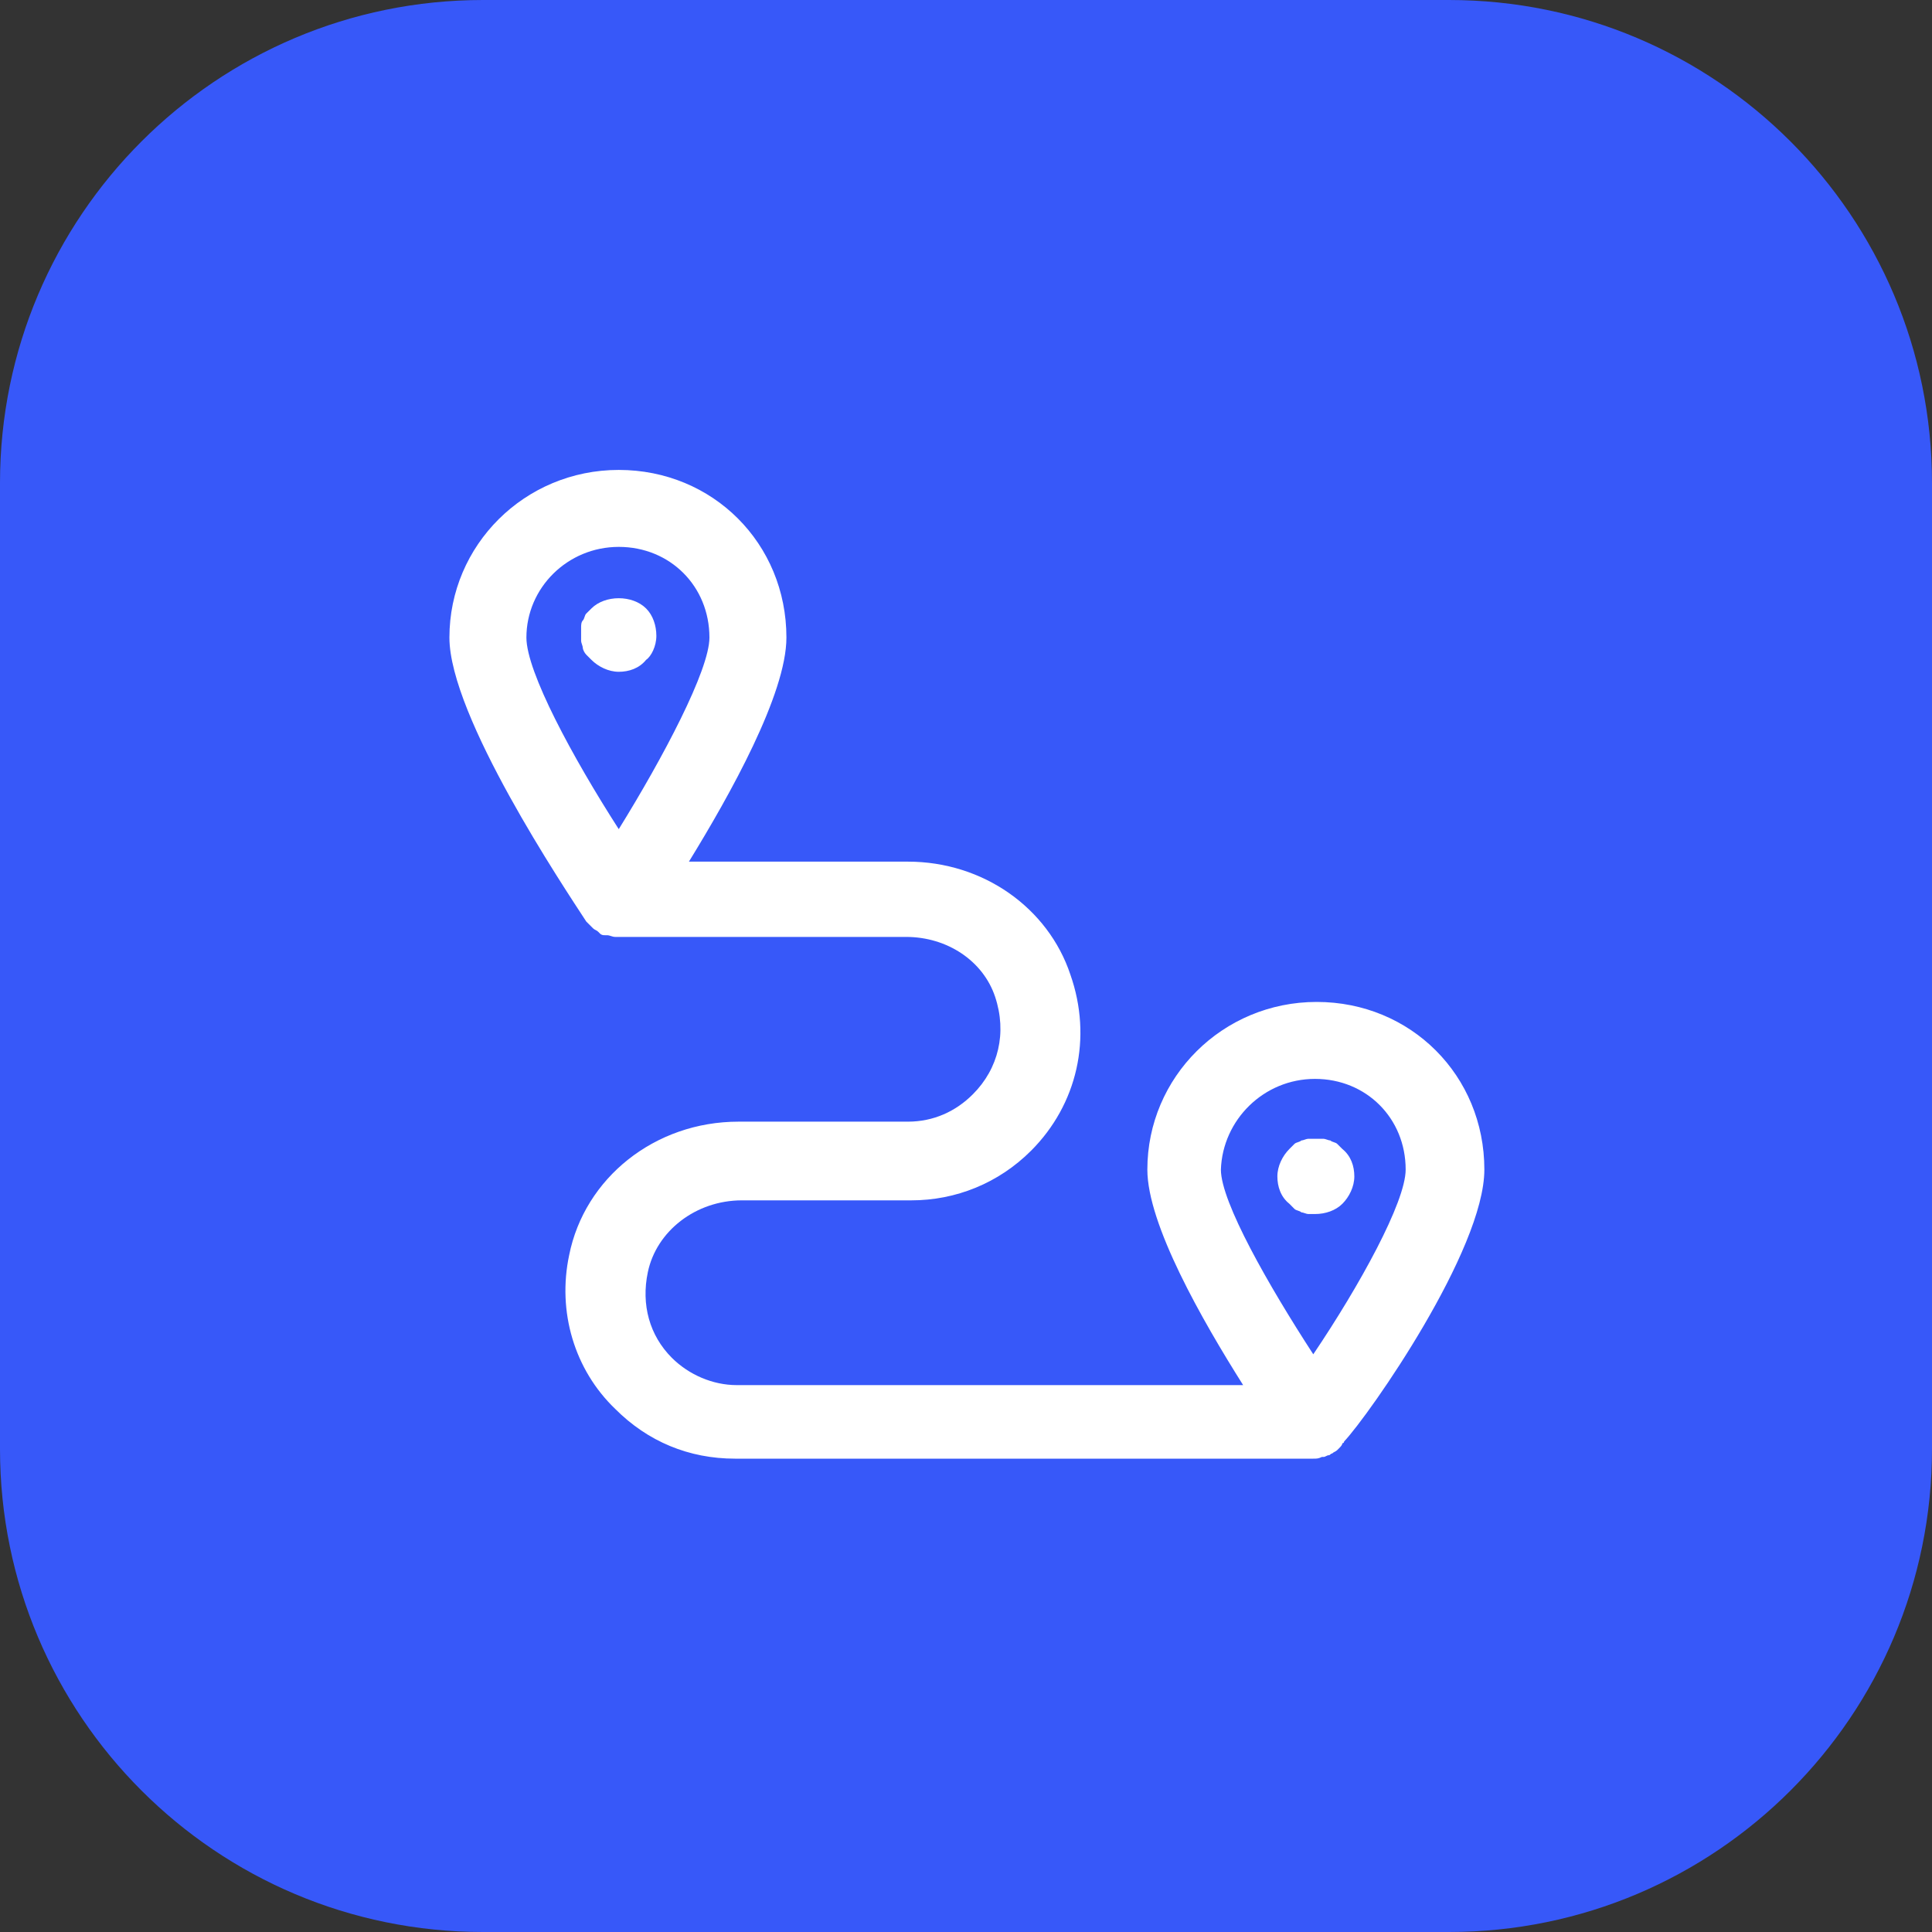
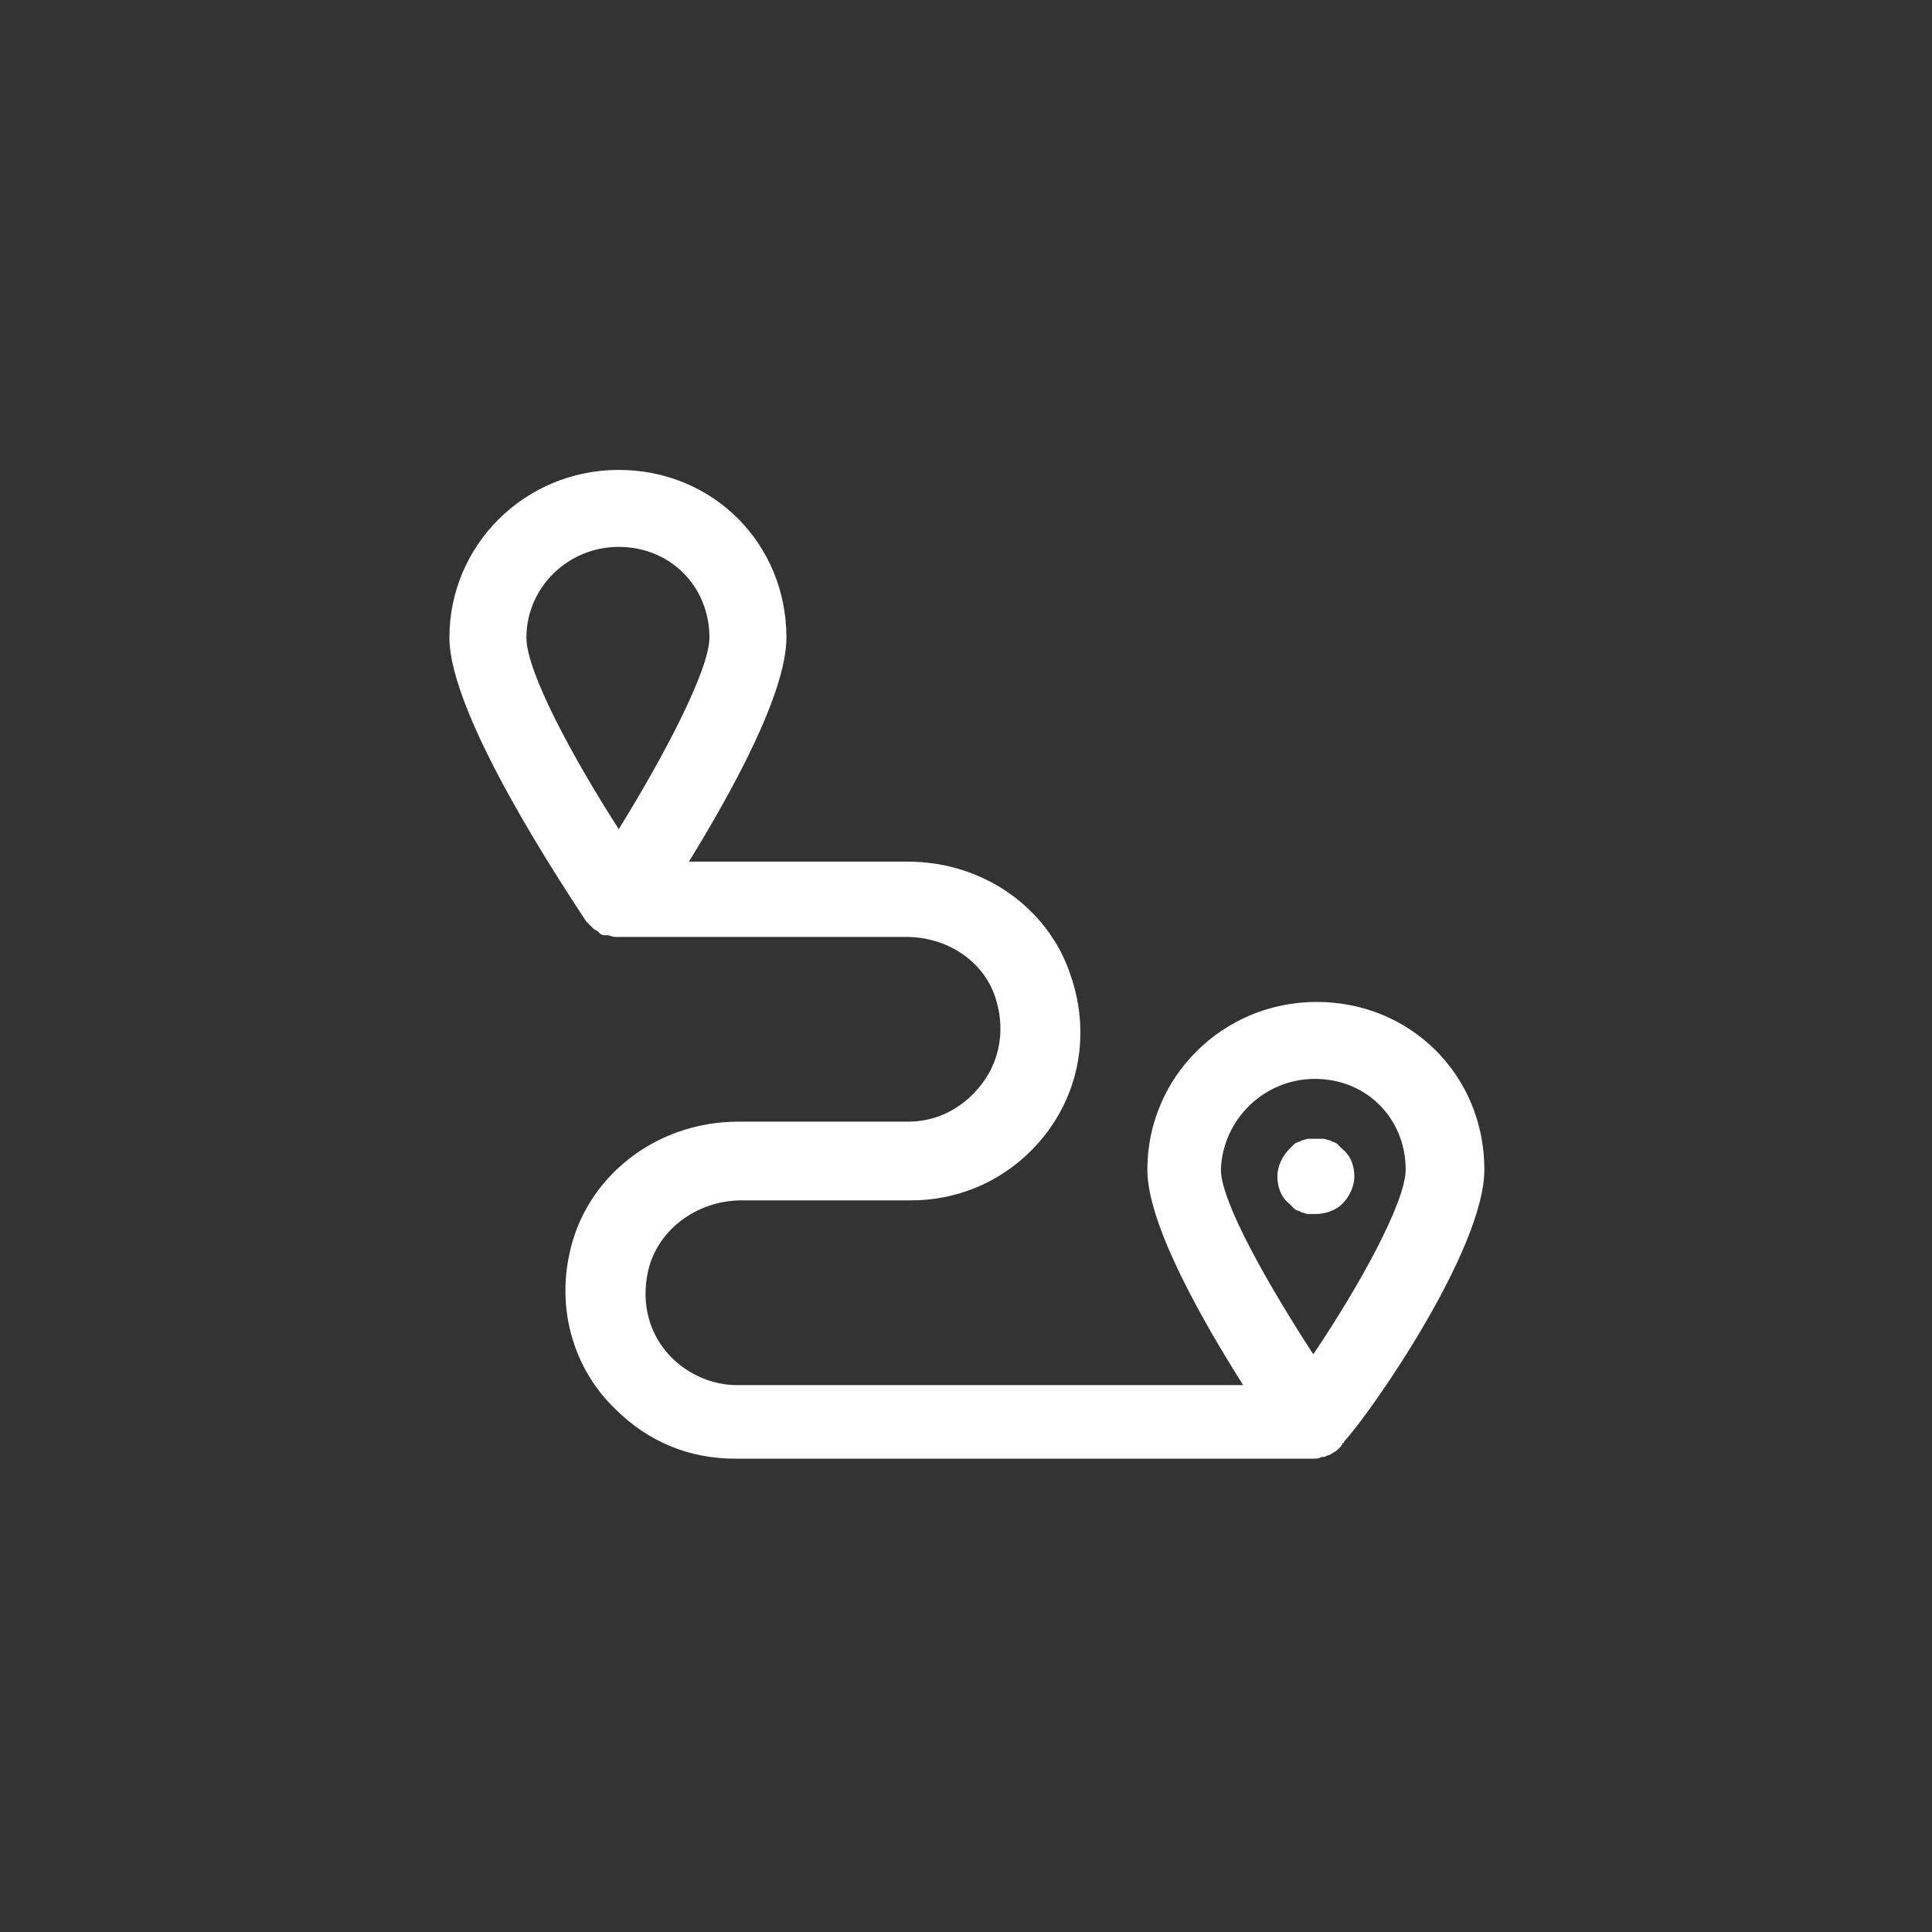
<svg xmlns="http://www.w3.org/2000/svg" width="60" height="60" viewBox="0 0 60 60" fill="none">
  <rect x="0" y="0" width="60" height="60" fill="#333333" stroke="none" />
  <g clip-path="url(#clip0_140_1863)">
-     <path d="M45 0H15C6.716 0 0 6.716 0 15V45C0 53.284 6.716 60 15 60H45C53.284 60 60 53.284 60 45V15C60 6.716 53.284 0 45 0Z" fill="#3758F9" />
    <path d="M46.098 36.322C46.098 33.4 43.813 31.116 40.891 31.116C37.969 31.116 35.632 33.453 35.632 36.322C35.632 38.022 37.332 40.997 38.607 43.016H22.882C22.138 43.016 21.395 42.697 20.863 42.166C20.173 41.475 19.907 40.519 20.119 39.509C20.385 38.234 21.607 37.278 23.041 37.278H28.301C29.682 37.278 31.01 36.747 32.02 35.737C33.454 34.303 33.932 32.231 33.241 30.266C32.551 28.194 30.532 26.759 28.195 26.759H21.395C22.669 24.688 24.423 21.553 24.423 19.8C24.423 16.878 22.138 14.594 19.216 14.594C16.294 14.594 13.957 16.931 13.957 19.8C13.957 22.244 17.516 27.556 18.207 28.619C18.26 28.672 18.313 28.725 18.366 28.778L18.419 28.831C18.473 28.884 18.526 28.884 18.579 28.938L18.632 28.991C18.685 29.044 18.738 29.044 18.791 29.044H18.845C18.951 29.044 19.004 29.097 19.11 29.097H28.141C29.416 29.097 30.532 29.841 30.904 30.956C31.276 32.072 31.01 33.188 30.213 33.984C29.682 34.516 28.991 34.834 28.195 34.834H22.935C20.332 34.834 18.154 36.587 17.676 38.978C17.304 40.731 17.835 42.538 19.11 43.759C20.119 44.769 21.395 45.3 22.829 45.3H40.785C40.891 45.3 40.944 45.3 41.051 45.247H41.104C41.157 45.247 41.21 45.194 41.263 45.194C41.316 45.194 41.316 45.141 41.37 45.141C41.423 45.087 41.476 45.087 41.529 45.034L41.582 44.981C41.635 44.928 41.688 44.875 41.688 44.822C41.688 44.822 41.741 44.822 41.741 44.769C42.538 43.919 46.098 38.819 46.098 36.322ZM19.216 16.984C20.81 16.984 22.032 18.206 22.032 19.8C22.032 20.809 20.598 23.519 19.216 25.75C17.782 23.519 16.348 20.863 16.348 19.8C16.348 18.259 17.623 16.984 19.216 16.984ZM40.838 33.506C42.432 33.506 43.654 34.728 43.654 36.322C43.654 37.331 42.219 39.934 40.785 42.059C39.404 39.934 37.916 37.331 37.916 36.322C37.969 34.781 39.245 33.506 40.838 33.506Z" fill="white" />
-     <path d="M20.384 19.747C20.384 19.428 20.278 19.109 20.066 18.897C19.641 18.472 18.791 18.472 18.366 18.897C18.312 18.95 18.259 19.003 18.206 19.056C18.153 19.109 18.153 19.216 18.1 19.269C18.047 19.322 18.047 19.428 18.047 19.481C18.047 19.534 18.047 19.641 18.047 19.694C18.047 19.747 18.047 19.853 18.047 19.906C18.047 19.959 18.1 20.066 18.1 20.119C18.1 20.172 18.153 20.278 18.206 20.331C18.259 20.384 18.312 20.438 18.366 20.491C18.578 20.703 18.897 20.863 19.216 20.863C19.534 20.863 19.853 20.756 20.066 20.491C20.225 20.384 20.384 20.066 20.384 19.747Z" fill="white" />
    <path d="M41.689 37.384C41.901 37.172 42.06 36.853 42.06 36.534C42.06 36.216 41.954 35.897 41.689 35.684C41.636 35.631 41.582 35.578 41.529 35.525C41.476 35.472 41.37 35.472 41.317 35.419C41.264 35.419 41.157 35.366 41.104 35.366C40.945 35.366 40.785 35.366 40.626 35.366C40.573 35.366 40.467 35.419 40.414 35.419C40.361 35.472 40.254 35.472 40.201 35.525C40.148 35.578 40.095 35.631 40.042 35.684C39.829 35.897 39.67 36.216 39.67 36.534C39.67 36.853 39.776 37.172 40.042 37.384C40.095 37.438 40.148 37.491 40.201 37.544C40.254 37.597 40.361 37.597 40.414 37.65C40.467 37.65 40.573 37.703 40.626 37.703C40.679 37.703 40.785 37.703 40.839 37.703C41.157 37.703 41.476 37.597 41.689 37.384Z" fill="white" />
  </g>
  <defs>
    <clipPath id="clip0_140_1863">
      <rect width="60" height="60" fill="white" />
    </clipPath>
  </defs>
</svg>